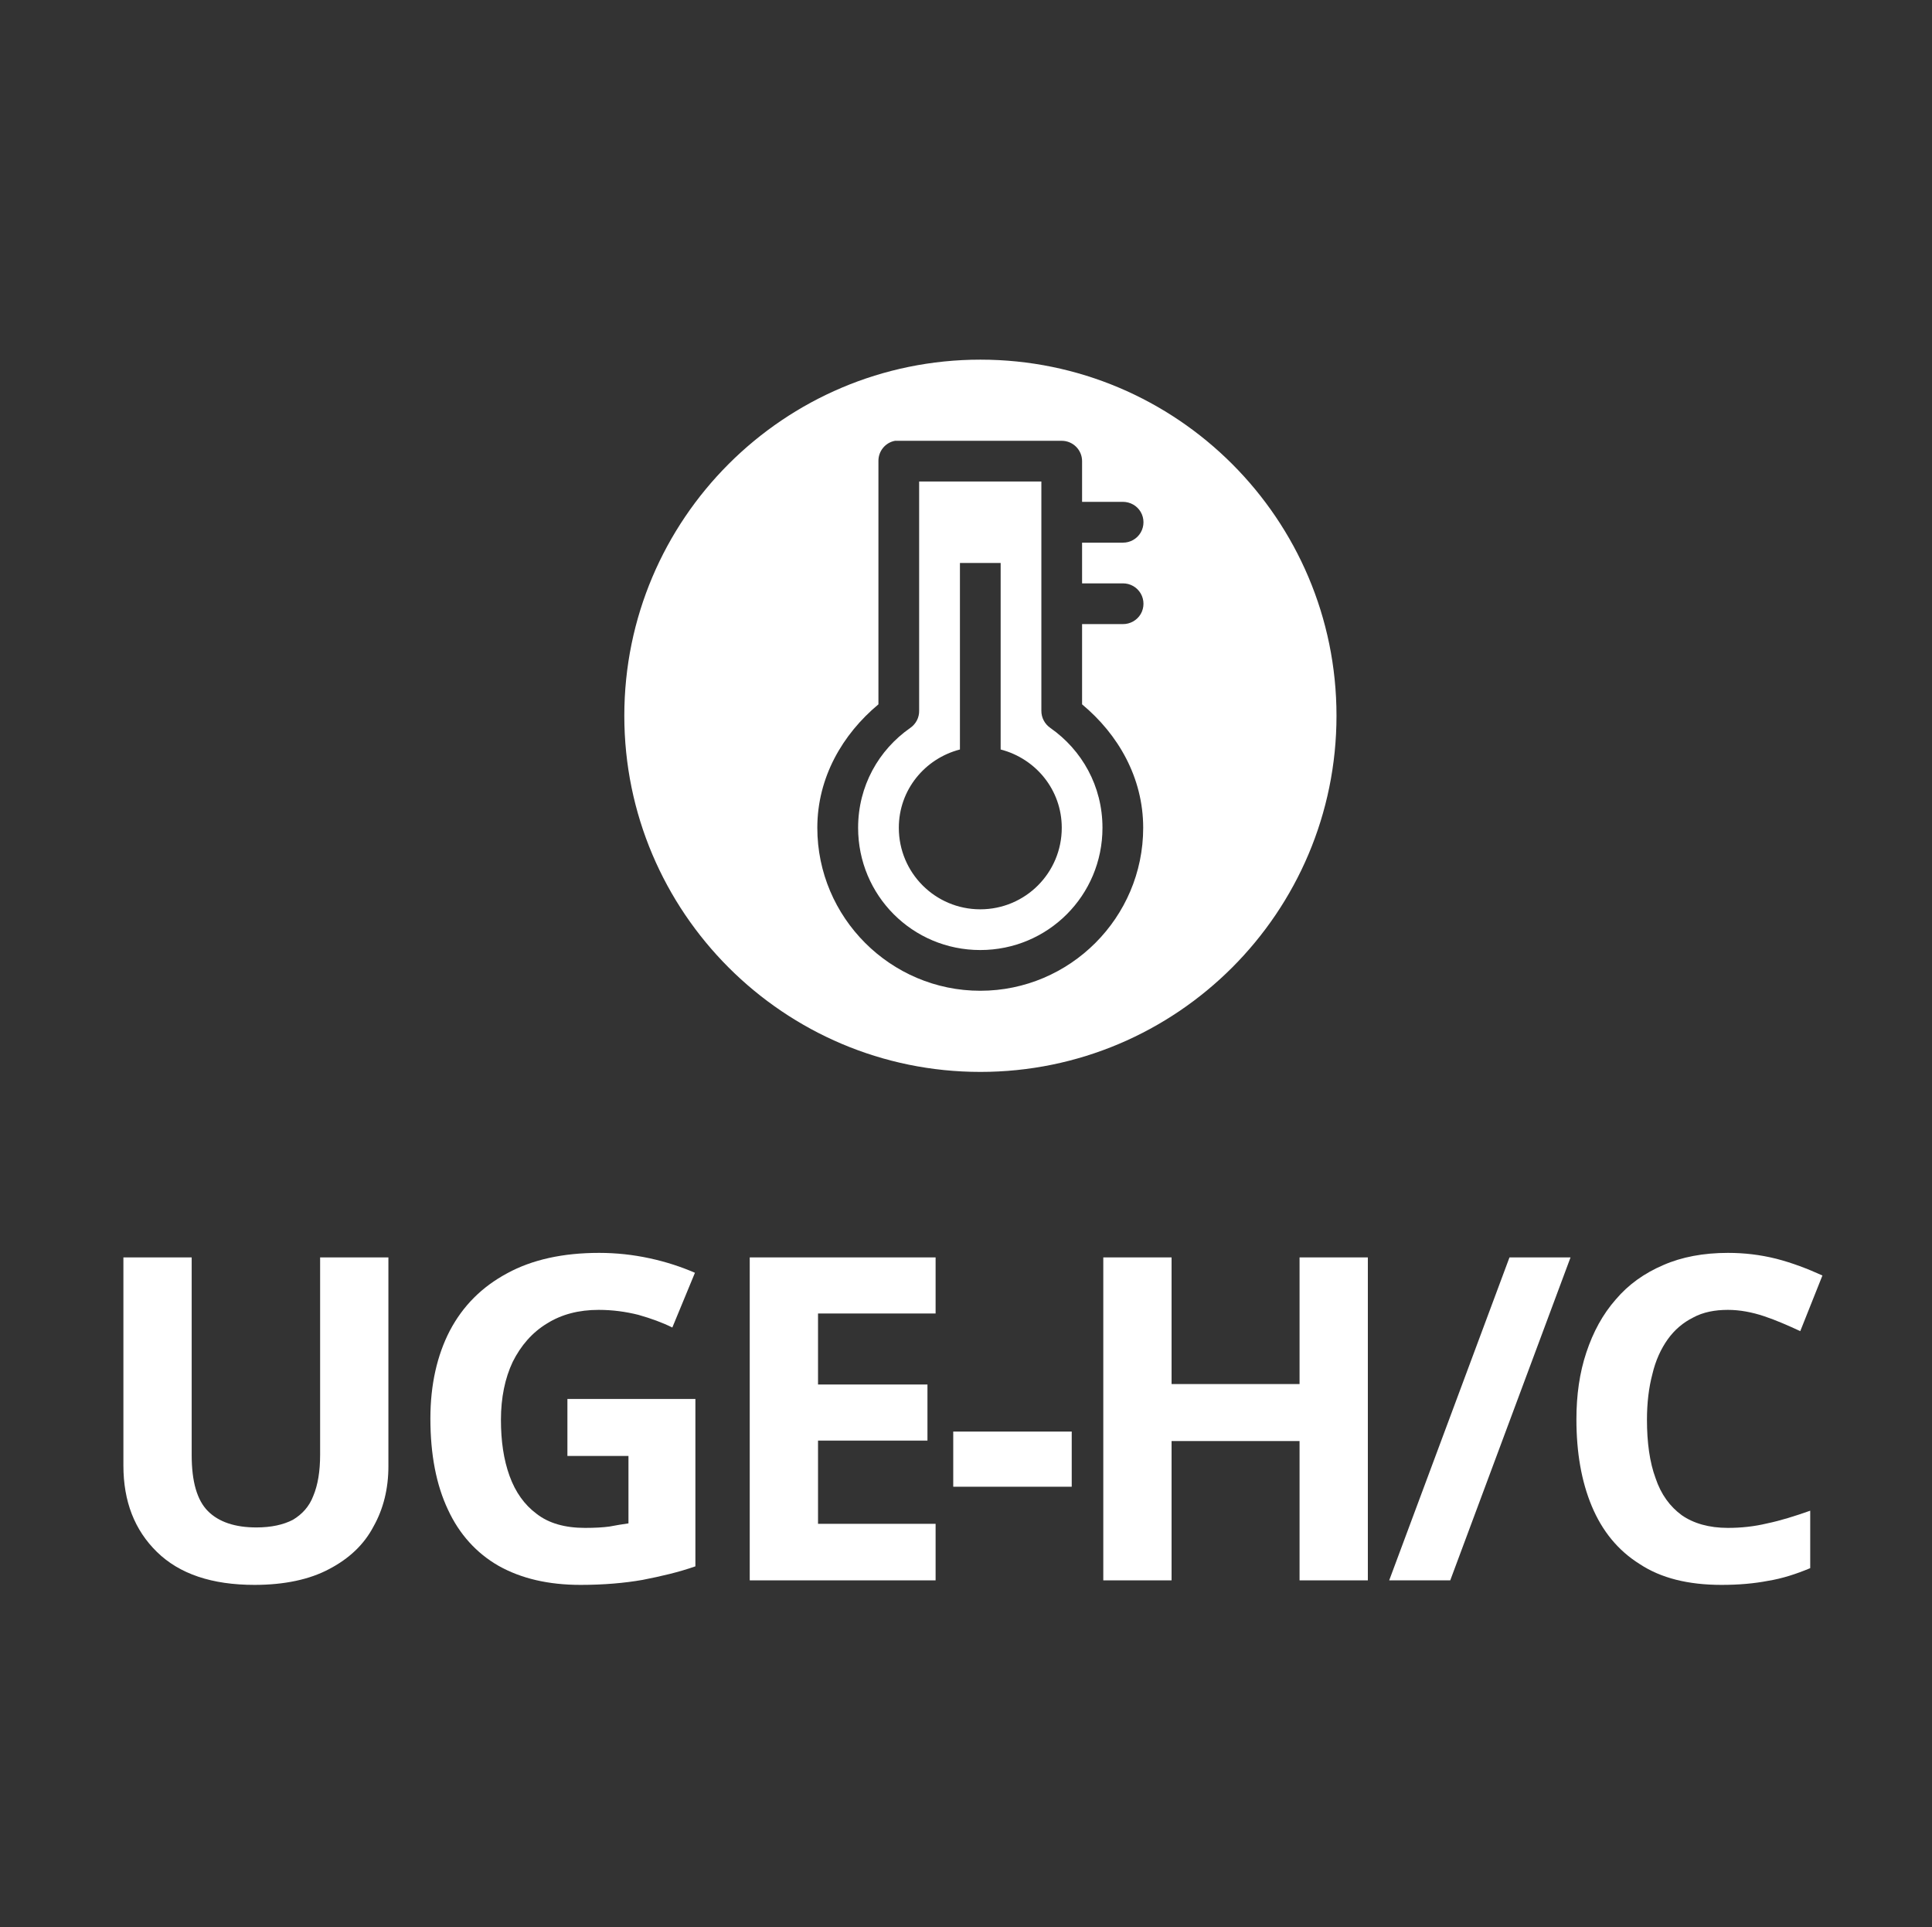
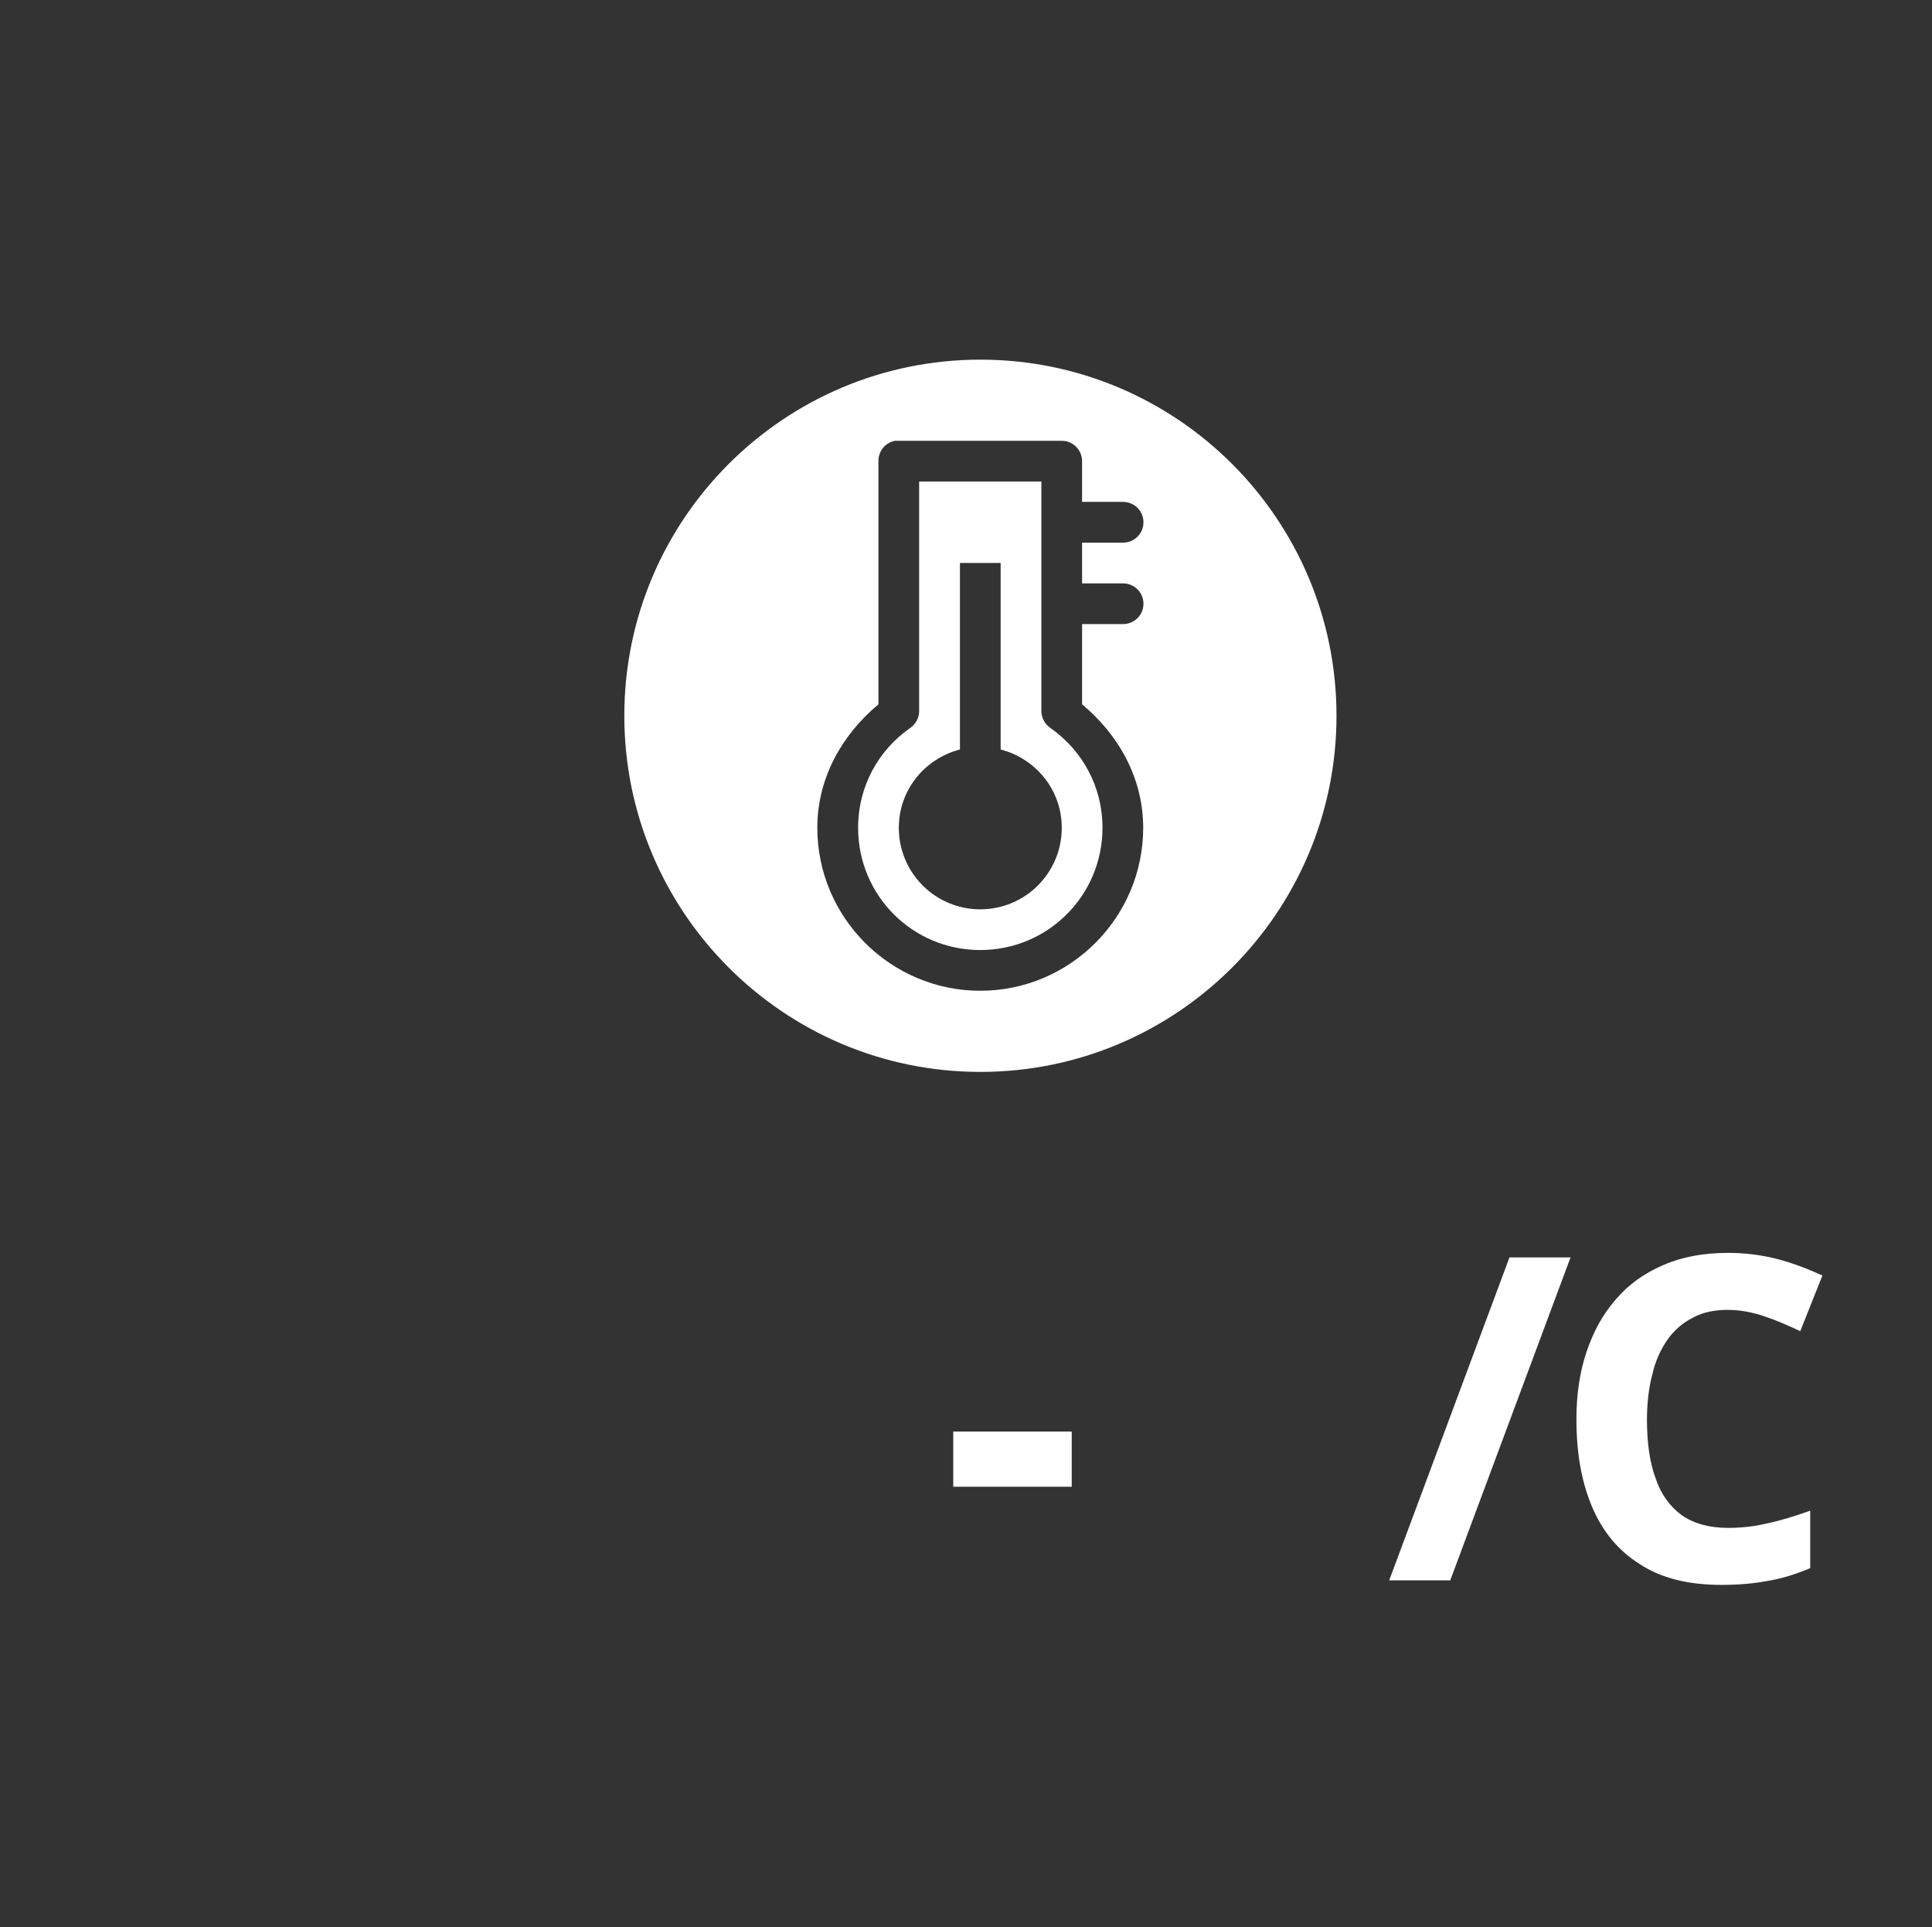
<svg xmlns="http://www.w3.org/2000/svg" width="100%" height="100%" viewBox="0 0 356 355" version="1.1" xml:space="preserve" style="fill-rule:evenodd;clip-rule:evenodd;stroke-linejoin:round;stroke-miterlimit:2;">
  <rect x="0" y="0" width="356" height="355" fill="#333333" stroke="none" />
  <g transform="matrix(1,0,0,1,-5265,-1774)">
    <g id="icon-uge-hc-white" transform="matrix(0.994,0,0,0.994,2622.3,-5372.91)">
      <rect x="2660.73" y="7193.41" width="356.621" height="356.621" style="fill:none;" />
      <clipPath id="_clip1">
        <rect x="2660.73" y="7193.41" width="356.621" height="356.621" />
      </clipPath>
      <g clip-path="url(#_clip1)">
        <g id="icon-eotec" transform="matrix(1.006,0,0,1.006,-914.749,-46.079)">
-           <rect x="3552.52" y="7193" width="354.331" height="354.331" style="fill:none;" />
-         </g>
+           </g>
        <g transform="matrix(1.39,0,0,1.39,-3504.3,4471.62)">
          <path d="M4564.53,2003.66C4590.74,2003.66 4612.02,2024.93 4612.02,2051.14C4612.02,2077.35 4590.74,2098.63 4564.53,2098.63C4538.32,2098.63 4517.04,2077.35 4517.04,2051.14C4517.04,2024.93 4538.32,2003.66 4564.53,2003.66ZM4553.14,2014.48C4551.84,2014.72 4550.91,2015.87 4550.93,2017.19L4550.93,2049.62C4546.14,2053.61 4542.78,2059.37 4542.78,2066.08C4542.78,2078.05 4552.55,2087.81 4564.51,2087.81C4576.48,2087.81 4586.24,2078.05 4586.24,2066.08C4586.24,2059.37 4582.89,2053.61 4578.09,2049.62L4578.09,2038.92L4583.53,2038.92C4584.5,2038.93 4585.41,2038.42 4585.91,2037.58C4586.4,2036.73 4586.4,2035.69 4585.91,2034.84C4585.41,2033.99 4584.5,2033.48 4583.53,2033.49L4578.09,2033.49L4578.09,2028.06L4583.53,2028.06C4584.5,2028.07 4585.41,2027.56 4585.91,2026.71C4586.4,2025.86 4586.4,2024.82 4585.91,2023.97C4585.41,2023.12 4584.5,2022.62 4583.53,2022.62L4578.09,2022.62L4578.09,2017.19C4578.09,2015.7 4576.87,2014.48 4575.38,2014.48L4553.14,2014.48ZM4556.36,2019.91L4572.66,2019.91L4572.66,2050.47C4572.65,2051.38 4573.1,2052.24 4573.85,2052.76C4578.07,2055.71 4580.81,2060.52 4580.81,2066.08C4580.81,2075.11 4573.54,2082.38 4564.51,2082.38C4555.48,2082.38 4548.22,2075.11 4548.22,2066.08C4548.22,2060.52 4550.95,2055.71 4555.18,2052.76C4555.93,2052.24 4556.38,2051.38 4556.36,2050.47L4556.36,2019.91ZM4561.8,2030.77L4561.8,2055.64C4557.12,2056.85 4553.65,2061.02 4553.65,2066.08C4553.65,2072.09 4558.51,2076.95 4564.51,2076.95C4570.52,2076.95 4575.38,2072.09 4575.38,2066.08C4575.38,2061.02 4571.91,2056.85 4567.23,2055.64L4567.23,2030.77L4561.8,2030.77Z" style="fill:white;" />
        </g>
        <g transform="matrix(1.006,0,0,1.006,-1773.96,5499.2)">
          <g transform="matrix(83.333,0,0,83.333,4421.83,1971.92)">
-             <path d="M0.671,-0.714L0.671,-0.252C0.671,-0.203 0.66,-0.158 0.638,-0.119C0.617,-0.079 0.584,-0.048 0.54,-0.025C0.497,-0.002 0.441,0.01 0.375,0.01C0.281,0.01 0.209,-0.014 0.159,-0.063C0.11,-0.111 0.085,-0.174 0.085,-0.254L0.085,-0.714L0.236,-0.714L0.236,-0.277C0.236,-0.218 0.248,-0.177 0.272,-0.153C0.296,-0.129 0.332,-0.117 0.379,-0.117C0.412,-0.117 0.439,-0.123 0.46,-0.134C0.48,-0.146 0.496,-0.163 0.505,-0.187C0.515,-0.211 0.52,-0.241 0.52,-0.278L0.52,-0.714L0.671,-0.714Z" style="fill:white;fill-rule:nonzero;" />
-           </g>
+             </g>
          <g transform="matrix(83.333,0,0,83.333,4480.65,1971.92)">
-             <path d="M0.361,-0.401L0.644,-0.401L0.644,-0.031C0.607,-0.018 0.568,-0.009 0.527,-0.001C0.487,0.006 0.441,0.01 0.39,0.01C0.319,0.01 0.259,-0.004 0.209,-0.032C0.16,-0.06 0.122,-0.102 0.097,-0.156C0.071,-0.211 0.058,-0.278 0.058,-0.358C0.058,-0.433 0.073,-0.498 0.101,-0.552C0.13,-0.607 0.172,-0.649 0.228,-0.679C0.283,-0.709 0.351,-0.724 0.431,-0.724C0.469,-0.724 0.506,-0.72 0.543,-0.712C0.58,-0.704 0.613,-0.693 0.643,-0.68L0.593,-0.559C0.571,-0.57 0.546,-0.579 0.518,-0.587C0.49,-0.594 0.461,-0.598 0.43,-0.598C0.386,-0.598 0.348,-0.588 0.316,-0.568C0.283,-0.548 0.258,-0.519 0.24,-0.483C0.223,-0.447 0.214,-0.404 0.214,-0.355C0.214,-0.308 0.22,-0.267 0.233,-0.231C0.246,-0.195 0.266,-0.167 0.293,-0.147C0.32,-0.126 0.356,-0.116 0.4,-0.116C0.421,-0.116 0.44,-0.117 0.454,-0.119C0.469,-0.122 0.483,-0.124 0.496,-0.126L0.496,-0.275L0.361,-0.275L0.361,-0.401Z" style="fill:white;fill-rule:nonzero;" />
-           </g>
+             </g>
          <g transform="matrix(83.333,0,0,83.333,4536.83,1971.92)">
-             <path d="M0.501,-0L0.09,-0L0.09,-0.714L0.501,-0.714L0.501,-0.59L0.241,-0.59L0.241,-0.433L0.483,-0.433L0.483,-0.309L0.241,-0.309L0.241,-0.125L0.501,-0.125L0.501,-0Z" style="fill:white;fill-rule:nonzero;" />
-           </g>
+             </g>
          <g transform="matrix(83.333,0,0,83.333,4579.33,1971.92)">
            <rect x="0.03" y="-0.329" width="0.262" height="0.122" style="fill:white;fill-rule:nonzero;" />
          </g>
          <g transform="matrix(83.333,0,0,83.333,4601.98,1971.92)">
-             <path d="M0.675,-0L0.524,-0L0.524,-0.308L0.241,-0.308L0.241,-0L0.09,-0L0.09,-0.714L0.241,-0.714L0.241,-0.434L0.524,-0.434L0.524,-0.714L0.675,-0.714L0.675,-0Z" style="fill:white;fill-rule:nonzero;" />
-           </g>
+             </g>
          <g transform="matrix(83.333,0,0,83.333,4661.58,1971.92)">
            <path d="M0.408,-0.714L0.142,-0L0.007,-0L0.273,-0.714L0.408,-0.714Z" style="fill:white;fill-rule:nonzero;" />
          </g>
          <g transform="matrix(83.333,0,0,83.333,4691.83,1971.92)">
            <path d="M0.393,-0.598C0.364,-0.598 0.338,-0.593 0.316,-0.581C0.294,-0.57 0.275,-0.554 0.26,-0.533C0.245,-0.512 0.233,-0.486 0.226,-0.456C0.218,-0.426 0.214,-0.392 0.214,-0.355C0.214,-0.305 0.22,-0.261 0.233,-0.226C0.245,-0.19 0.265,-0.163 0.291,-0.144C0.317,-0.126 0.351,-0.116 0.393,-0.116C0.422,-0.116 0.451,-0.119 0.48,-0.126C0.509,-0.132 0.541,-0.142 0.575,-0.154L0.575,-0.027C0.544,-0.014 0.513,-0.004 0.482,0.001C0.451,0.007 0.417,0.01 0.379,0.01C0.305,0.01 0.245,-0.005 0.198,-0.036C0.15,-0.066 0.115,-0.109 0.092,-0.164C0.069,-0.219 0.058,-0.283 0.058,-0.356C0.058,-0.41 0.065,-0.459 0.08,-0.504C0.095,-0.549 0.116,-0.588 0.145,-0.621C0.173,-0.654 0.208,-0.679 0.25,-0.697C0.291,-0.715 0.339,-0.724 0.393,-0.724C0.429,-0.724 0.464,-0.72 0.5,-0.711C0.535,-0.702 0.569,-0.689 0.602,-0.674L0.553,-0.551C0.527,-0.563 0.5,-0.575 0.473,-0.584C0.446,-0.593 0.419,-0.598 0.393,-0.598Z" style="fill:white;fill-rule:nonzero;" />
          </g>
        </g>
      </g>
    </g>
  </g>
</svg>